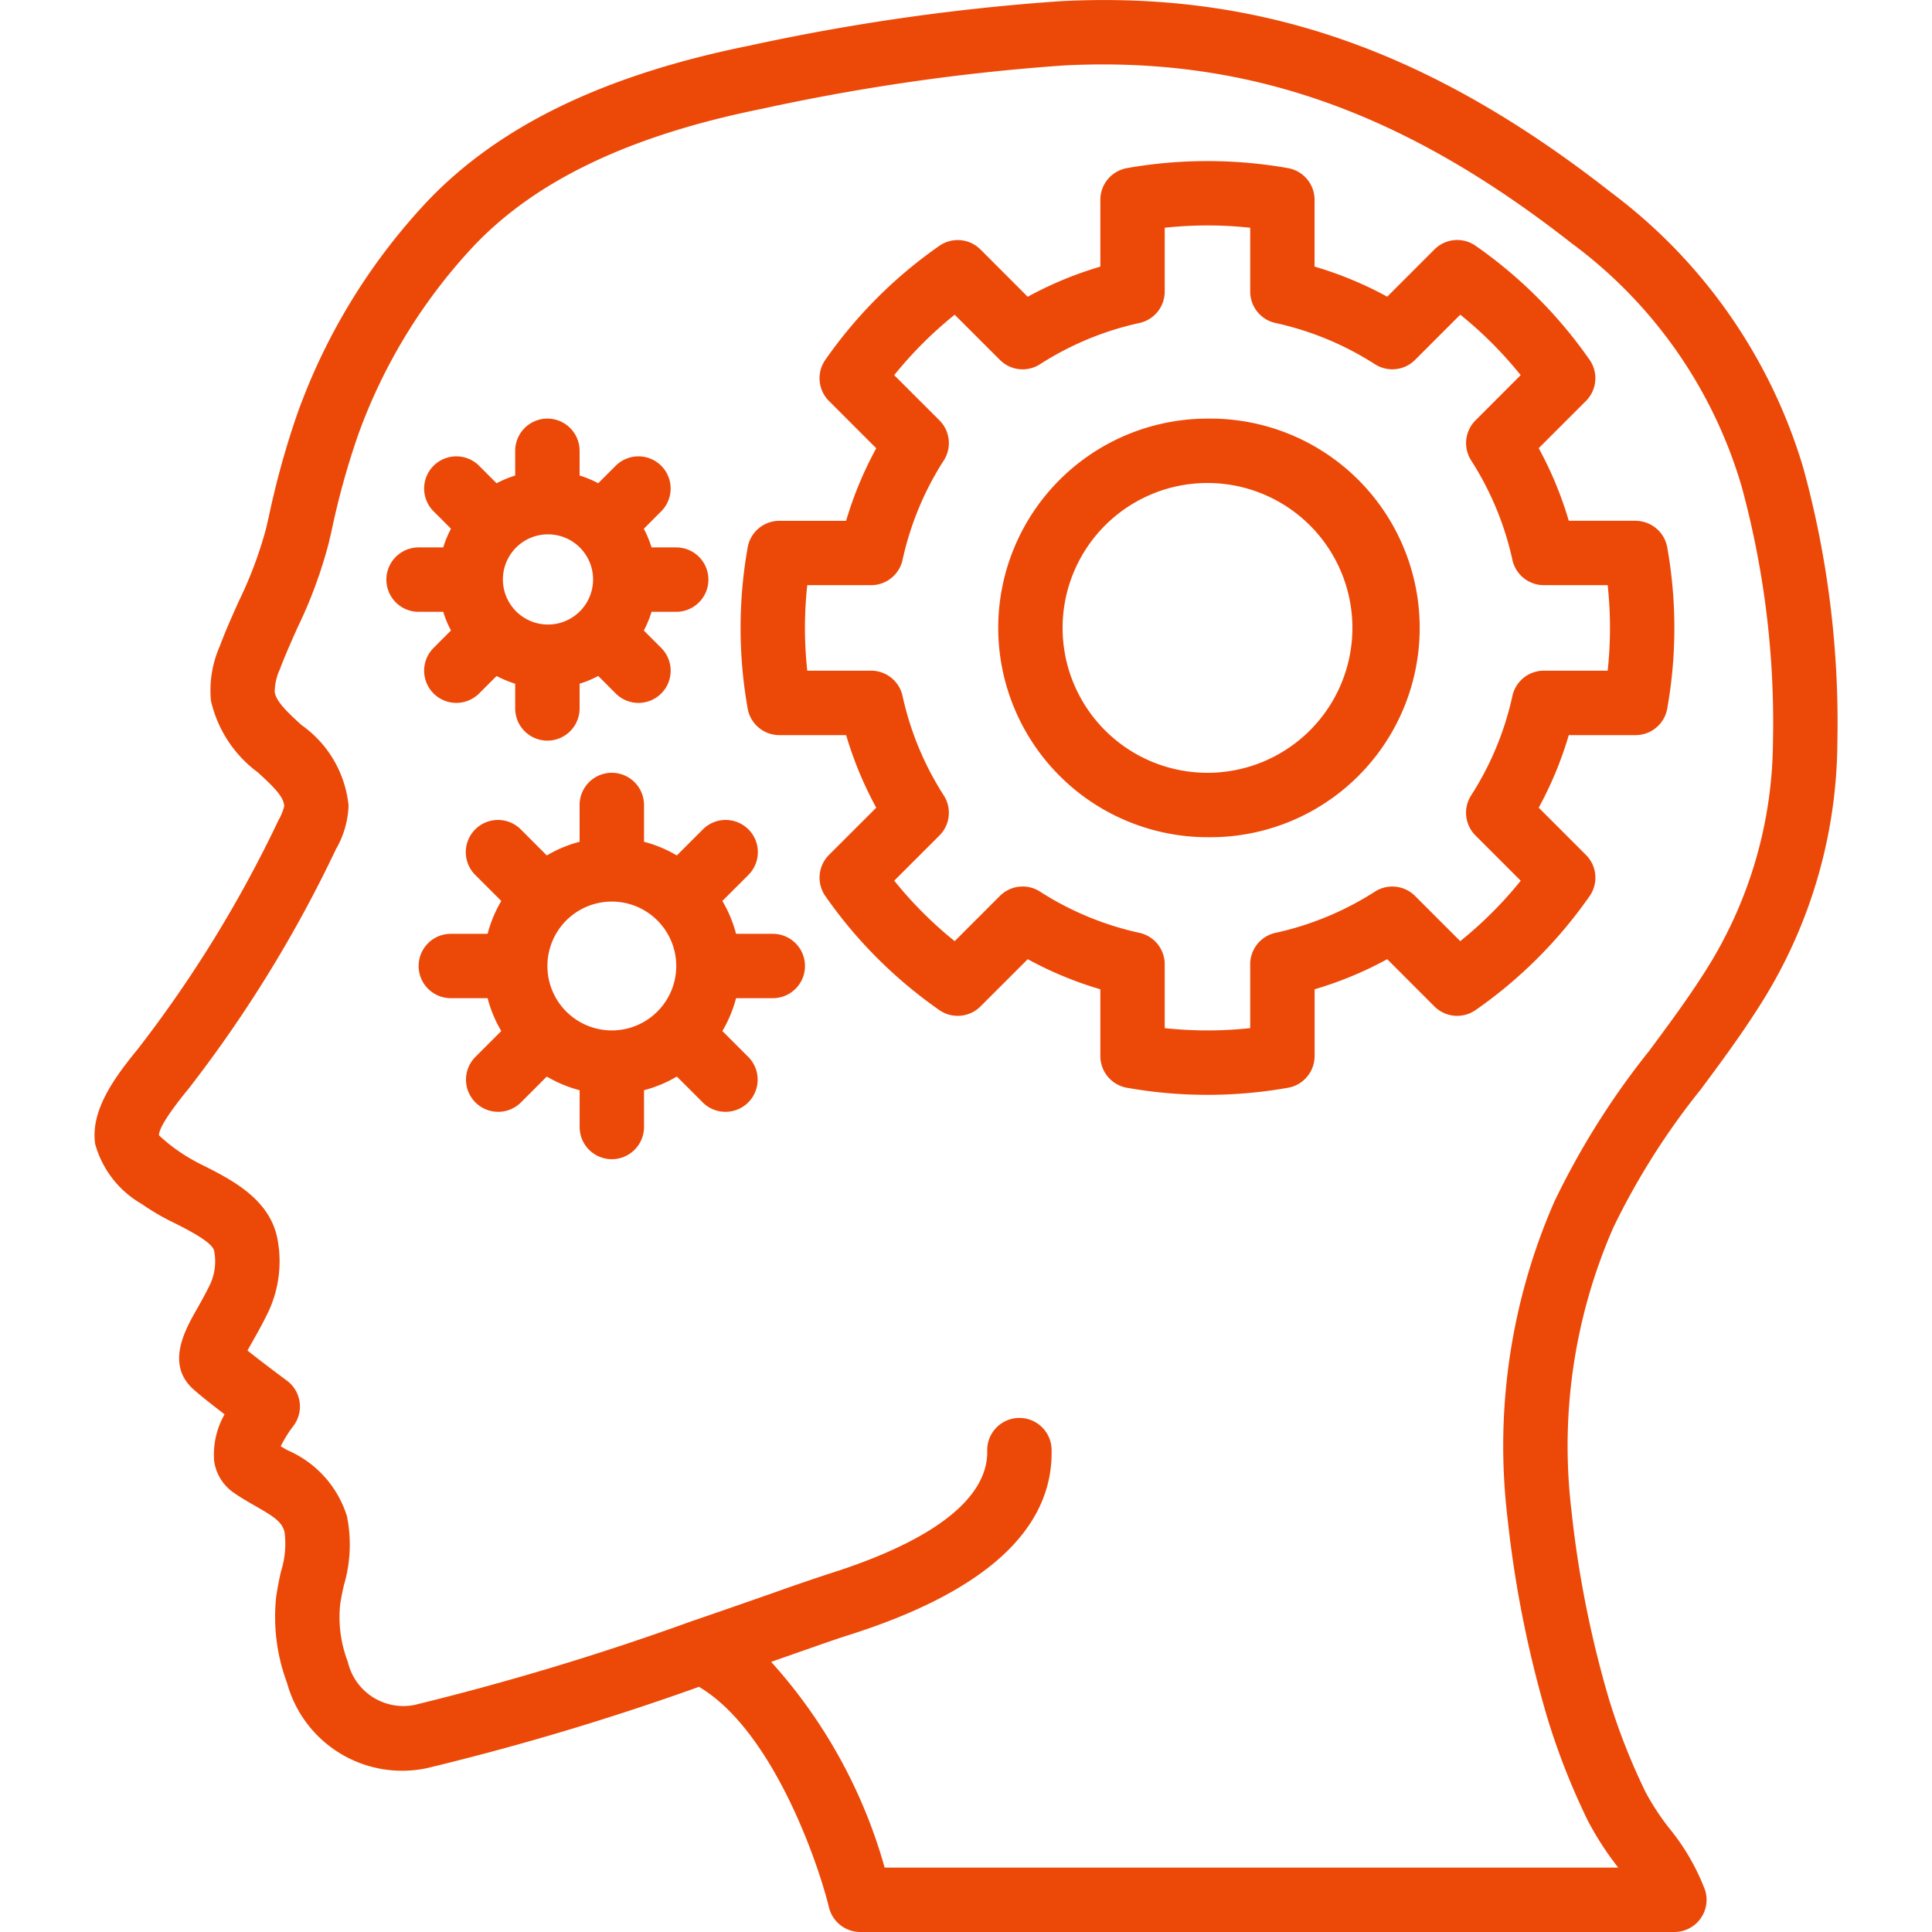
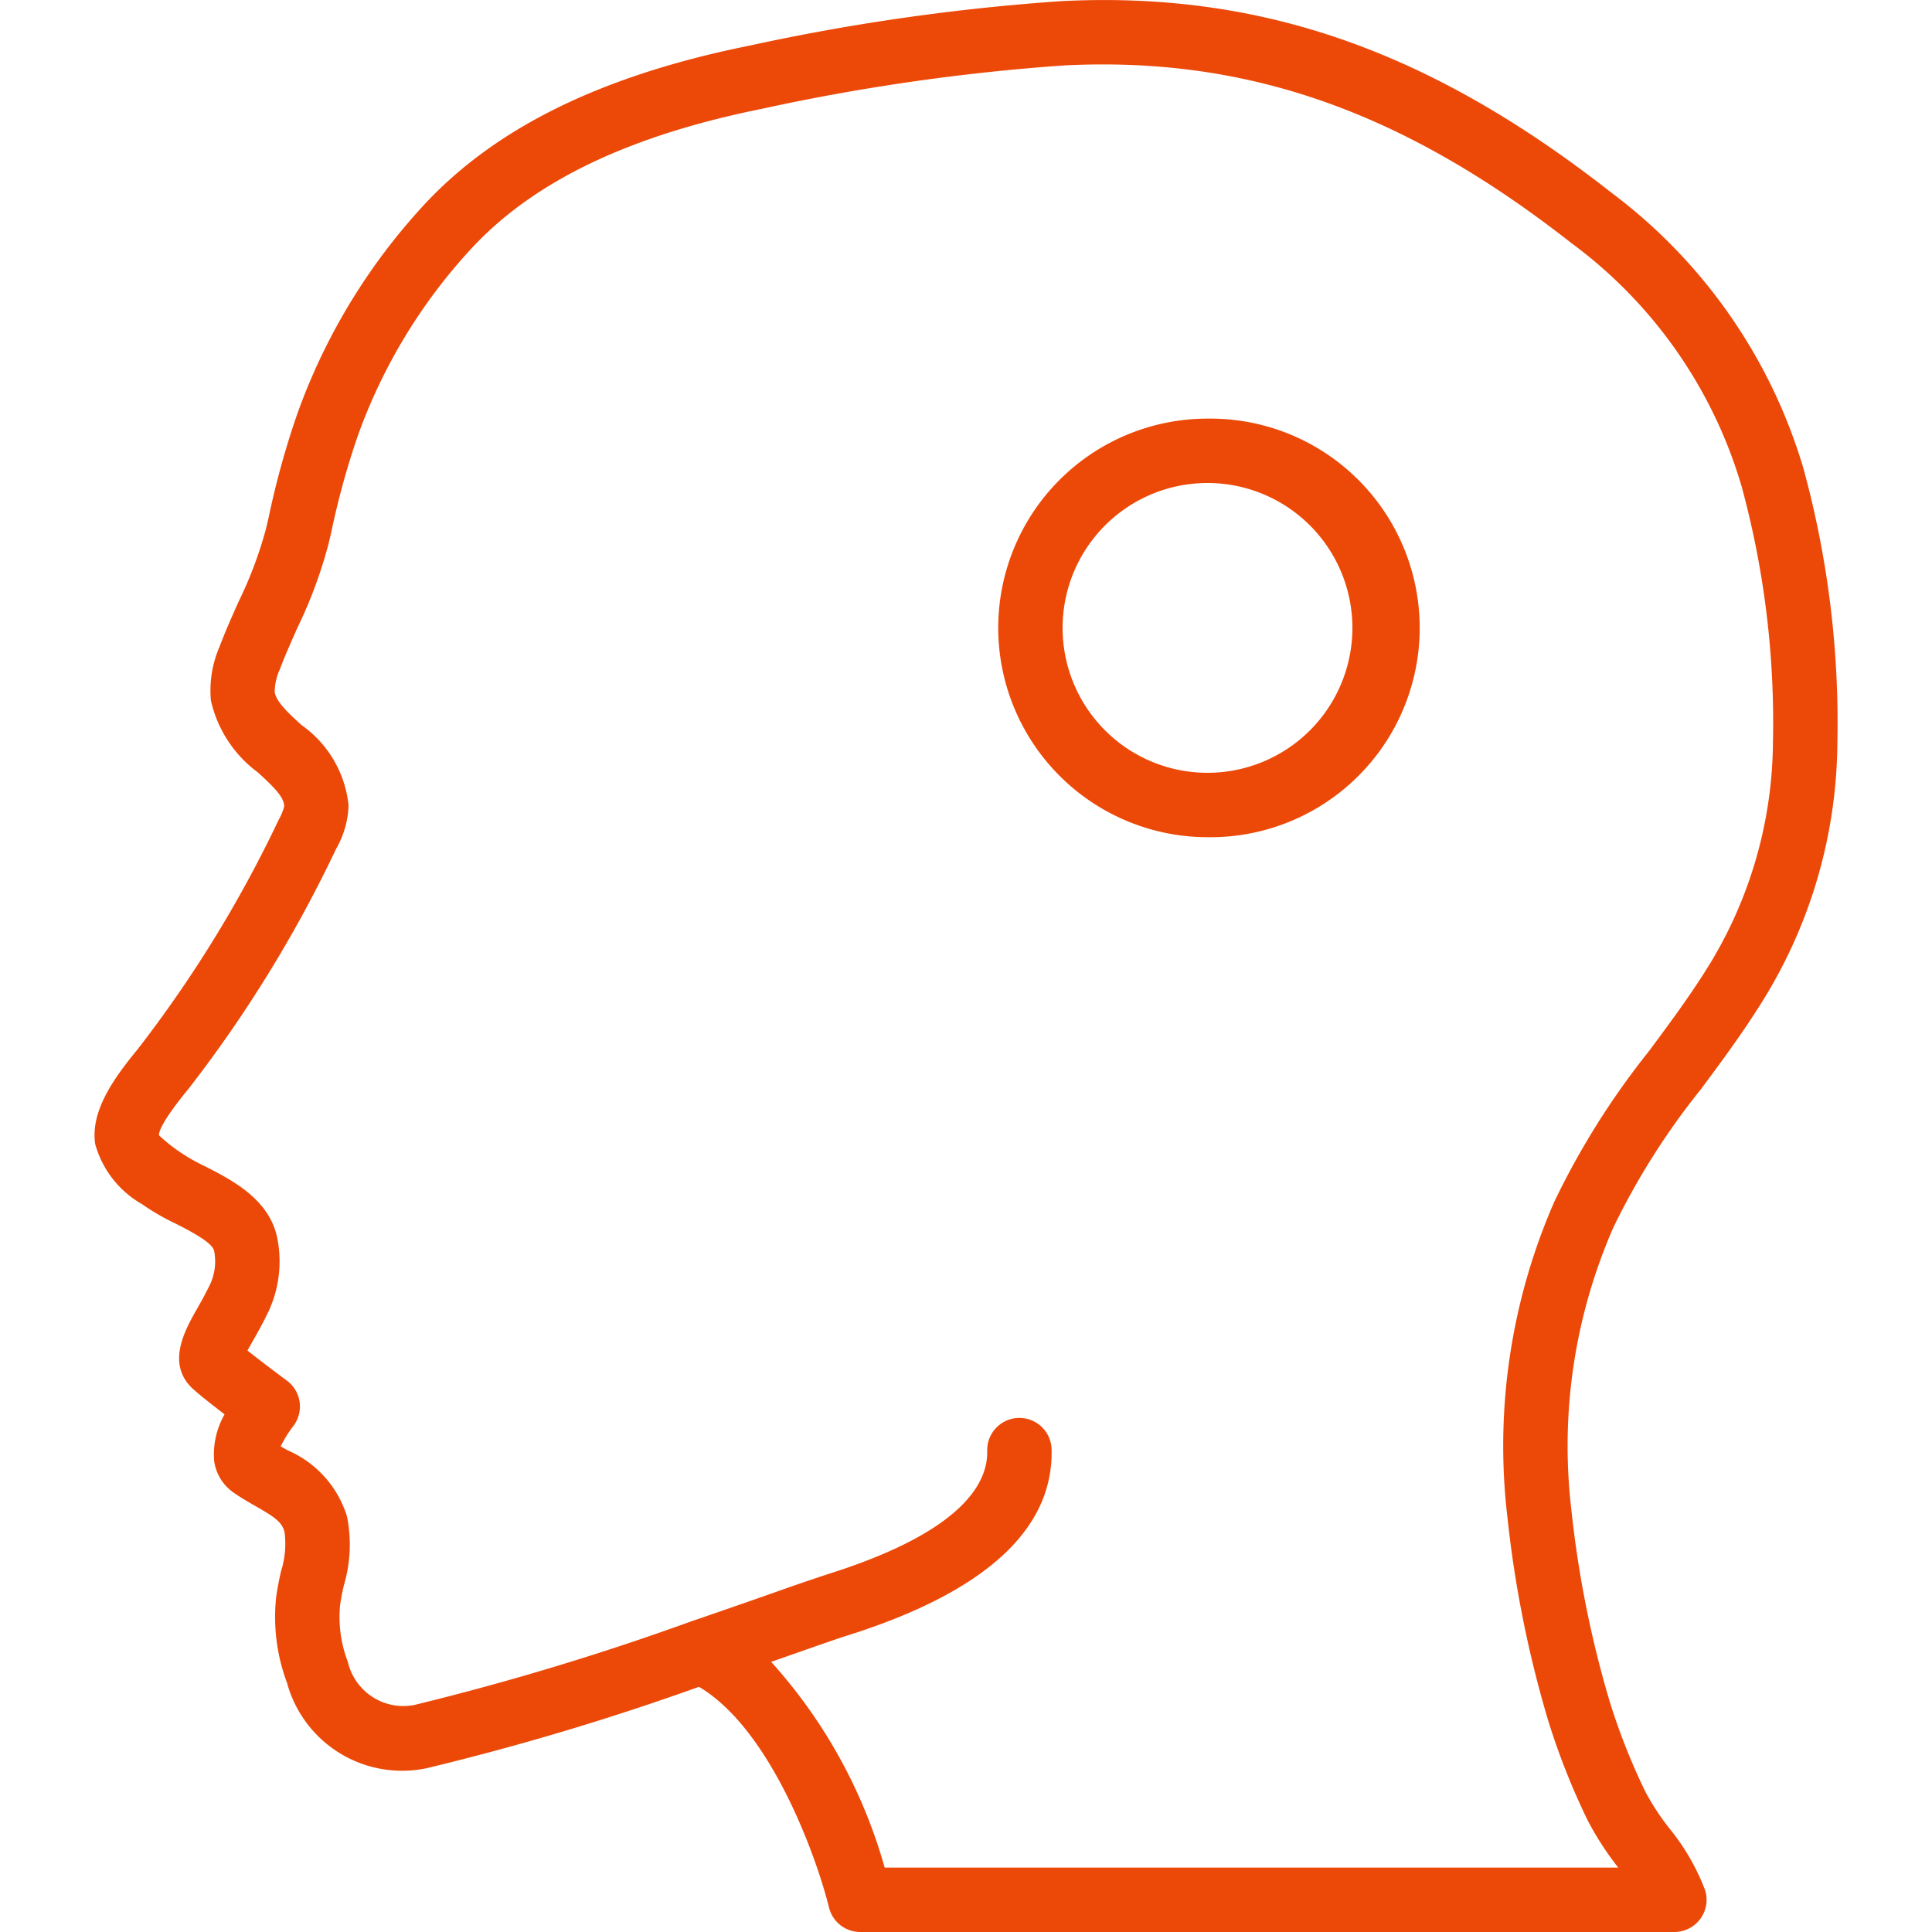
<svg xmlns="http://www.w3.org/2000/svg" width="50" height="50" fill="none">
  <path fill="#EC4909" d="M46.68 12.147a13.814 13.814 0 0 0-4.983-7.165C36.996 1.295 32.601-.234 27.46.03a55.85 55.85 0 0 0-8.06 1.15c-3.76.757-6.49 2.079-8.35 4.04a15.803 15.803 0 0 0-3.342 5.45c-.31.887-.56 1.793-.754 2.713l-.07.301a10.546 10.546 0 0 1-.706 1.88c-.174.387-.346.774-.494 1.168a2.84 2.84 0 0 0-.225 1.402c.17.745.601 1.404 1.216 1.857.409.374.677.637.68.876a1.427 1.427 0 0 1-.146.356 32.245 32.245 0 0 1-3.648 5.933c-.598.73-1.225 1.583-1.098 2.45A2.582 2.582 0 0 0 3.67 31.16c.275.192.566.36.869.504.36.183.962.49 1.003.71.055.282.023.573-.091.836-.124.26-.252.486-.363.682-.306.54-.819 1.447-.046 2.095.18.159.488.4.77.616a2.102 2.102 0 0 0-.27 1.207 1.2 1.2 0 0 0 .491.81c.187.132.386.247.584.36.49.28.681.41.747.67a2.35 2.35 0 0 1-.09 1.01 8.085 8.085 0 0 0-.125.655 4.865 4.865 0 0 0 .28 2.24 3.086 3.086 0 0 0 3.63 2.202 68.022 68.022 0 0 0 7.03-2.102c1.873 1.106 3.057 4.454 3.365 5.71a.835.835 0 0 0 .81.635h21.069a.834.834 0 0 0 .797-1.077 5.766 5.766 0 0 0-.939-1.62 6.442 6.442 0 0 1-.6-.916 16.438 16.438 0 0 1-.942-2.384 27.618 27.618 0 0 1-.982-4.928 14.09 14.09 0 0 1 1.09-7.315 18.717 18.717 0 0 1 2.262-3.57c.504-.678 1.023-1.379 1.492-2.118a12.814 12.814 0 0 0 2.04-6.848 24.931 24.931 0 0 0-.872-7.077Zm-.796 7.053a11.18 11.18 0 0 1-1.781 5.981c-.436.686-.937 1.361-1.422 2.015a20.317 20.317 0 0 0-2.452 3.897 15.754 15.754 0 0 0-1.216 8.183 29.242 29.242 0 0 0 1.044 5.22 18.16 18.16 0 0 0 1.033 2.617 7.796 7.796 0 0 0 .79 1.22H22.895a13.302 13.302 0 0 0-2.938-5.324l.617-.216c.624-.218 1.094-.384 1.331-.458 3.573-1.121 5.36-2.745 5.31-4.826a.833.833 0 1 0-1.666.04c.02.858-.682 2.11-4.144 3.196a62.85 62.85 0 0 0-1.382.475c-.598.21-1.333.467-2.138.742l-.005.002a69.256 69.256 0 0 1-7.159 2.161 1.475 1.475 0 0 1-1.719-1.117 3.228 3.228 0 0 1-.2-1.472 5.54 5.54 0 0 1 .1-.517 3.7 3.7 0 0 0 .077-1.78 2.75 2.75 0 0 0-1.536-1.706c-.06-.034-.12-.068-.178-.103.09-.182.196-.355.32-.516a.833.833 0 0 0-.161-1.184c-.2-.148-.676-.505-1.019-.778.042-.078.09-.163.134-.24.128-.226.275-.487.417-.786a3.082 3.082 0 0 0 .224-1.864c-.195-1.021-1.171-1.52-1.884-1.883a4.828 4.828 0 0 1-.693-.401 4.274 4.274 0 0 1-.49-.398c.002-.125.132-.43.774-1.212a33.608 33.608 0 0 0 3.807-6.19c.2-.345.313-.733.327-1.13A2.904 2.904 0 0 0 7.8 18.762c-.337-.309-.655-.6-.691-.856a1.45 1.45 0 0 1 .134-.586c.136-.363.297-.718.455-1.075.34-.7.61-1.43.808-2.183l.071-.304c.177-.85.409-1.69.694-2.51a14.158 14.158 0 0 1 2.989-4.881c1.614-1.704 4.057-2.866 7.468-3.553a54.397 54.397 0 0 1 7.817-1.121c4.717-.237 8.763 1.179 13.126 4.601a12.028 12.028 0 0 1 4.406 6.309c.583 2.149.855 4.37.807 6.597Z" />
-   <path fill="#EC4909" d="M42.328 13.478H40.6a9.535 9.535 0 0 0-.778-1.879l1.222-1.222a.834.834 0 0 0 .094-1.066 11.865 11.865 0 0 0-2.949-2.95.832.832 0 0 0-1.066.095l-1.222 1.222a9.53 9.53 0 0 0-1.88-.779V5.171a.833.833 0 0 0-.686-.82 12.01 12.01 0 0 0-4.172 0 .834.834 0 0 0-.686.82V6.9a9.526 9.526 0 0 0-1.88.78l-1.222-1.223a.832.832 0 0 0-1.066-.094c-1.15.801-2.148 1.8-2.95 2.95a.833.833 0 0 0 .095 1.065l1.223 1.223a9.54 9.54 0 0 0-.78 1.878H20.17c-.404 0-.75.29-.82.687a11.925 11.925 0 0 0 0 4.172c.07.397.416.687.82.687h1.728a9.54 9.54 0 0 0 .779 1.878l-1.223 1.222a.833.833 0 0 0-.094 1.066 11.86 11.86 0 0 0 2.95 2.95c.33.23.78.19 1.065-.095l1.223-1.222a9.531 9.531 0 0 0 1.879.779v1.728c0 .404.29.75.686.82 1.38.245 2.792.245 4.172 0a.834.834 0 0 0 .687-.82v-1.728a9.536 9.536 0 0 0 1.879-.779l1.222 1.223a.834.834 0 0 0 1.066.093c1.15-.8 2.148-1.8 2.95-2.949a.833.833 0 0 0-.095-1.066l-1.222-1.222a9.535 9.535 0 0 0 .778-1.878h1.728c.404 0 .75-.29.82-.687.246-1.38.246-2.793 0-4.172a.834.834 0 0 0-.82-.687Zm-.722 3.879h-1.652a.833.833 0 0 0-.813.654 7.863 7.863 0 0 1-1.067 2.572.832.832 0 0 0 .112 1.04l1.17 1.17c-.464.576-.989 1.1-1.565 1.564l-1.17-1.17a.833.833 0 0 0-1.038-.112 7.868 7.868 0 0 1-2.574 1.067.833.833 0 0 0-.654.814v1.652c-.735.079-1.477.079-2.212 0v-1.652a.833.833 0 0 0-.654-.814 7.869 7.869 0 0 1-2.573-1.067.831.831 0 0 0-1.04.113l-1.169 1.169c-.576-.464-1.1-.988-1.564-1.565l1.17-1.169a.832.832 0 0 0 .11-1.04 7.875 7.875 0 0 1-1.065-2.572.833.833 0 0 0-.814-.654h-1.652c-.08-.735-.08-1.477 0-2.213h1.652c.391 0 .73-.272.814-.654.2-.914.56-1.785 1.066-2.572a.832.832 0 0 0-.112-1.04l-1.17-1.169c.464-.576.989-1.1 1.565-1.564l1.17 1.169a.831.831 0 0 0 1.039.112 7.87 7.87 0 0 1 2.573-1.067.833.833 0 0 0 .654-.813V5.894a10.364 10.364 0 0 1 2.212 0v1.652c0 .39.272.73.654.813a7.87 7.87 0 0 1 2.574 1.067.834.834 0 0 0 1.039-.112l1.17-1.17c.576.464 1.1.989 1.563 1.565l-1.169 1.17a.832.832 0 0 0-.111 1.04 7.877 7.877 0 0 1 1.066 2.571.833.833 0 0 0 .813.654h1.652c.08.736.08 1.478 0 2.213ZM20 24.167h-.951a3.29 3.29 0 0 0-.354-.85l.674-.674a.833.833 0 0 0-1.178-1.179l-.675.675a3.304 3.304 0 0 0-.849-.354v-.952a.833.833 0 1 0-1.667 0v.952a3.302 3.302 0 0 0-.849.354l-.674-.675a.833.833 0 0 0-1.178 1.179l.674.674a3.294 3.294 0 0 0-.354.85h-.952a.833.833 0 1 0 0 1.666h.952c.078.299.197.585.354.85l-.674.674a.833.833 0 0 0 1.178 1.178l.674-.674c.266.157.551.276.85.354v.952a.833.833 0 0 0 1.666 0v-.952c.298-.078.584-.197.85-.354l.674.674a.833.833 0 0 0 1.178-1.178l-.674-.674c.157-.265.276-.551.354-.85H20a.833.833 0 1 0 0-1.666Zm-4.166 2.5a1.667 1.667 0 1 1 0-3.334 1.667 1.667 0 0 1 0 3.334Zm-4.363-10.833c.051.167.118.329.2.483l-.45.451a.833.833 0 1 0 1.178 1.179l.452-.452c.154.081.316.148.482.2v.639a.833.833 0 1 0 1.667 0v-.64c.166-.05.328-.118.482-.2l.452.453a.833.833 0 0 0 1.179-1.178l-.451-.451c.082-.155.149-.317.2-.484h.638a.833.833 0 0 0 0-1.667h-.638a2.766 2.766 0 0 0-.2-.483l.45-.451a.833.833 0 0 0-1.178-1.179l-.452.452a2.804 2.804 0 0 0-.482-.2v-.639a.833.833 0 1 0-1.667 0v.64a2.804 2.804 0 0 0-.482.2l-.452-.453a.833.833 0 0 0-1.178 1.179l.45.45a2.757 2.757 0 0 0-.2.484h-.638a.833.833 0 0 0 0 1.667h.638Zm2.393-1.961a1.167 1.167 0 1 1 .605 2.254 1.167 1.167 0 0 1-.605-2.254Z" />
  <path fill="#EC4909" d="M31.25 10.834a5.417 5.417 0 0 0-5.416 5.417 5.423 5.423 0 0 0 5.417 5.416 5.417 5.417 0 1 0 0-10.833Zm0 9.166a3.75 3.75 0 1 1 0-7.5 3.75 3.75 0 0 1 0 7.5Z" />
</svg>